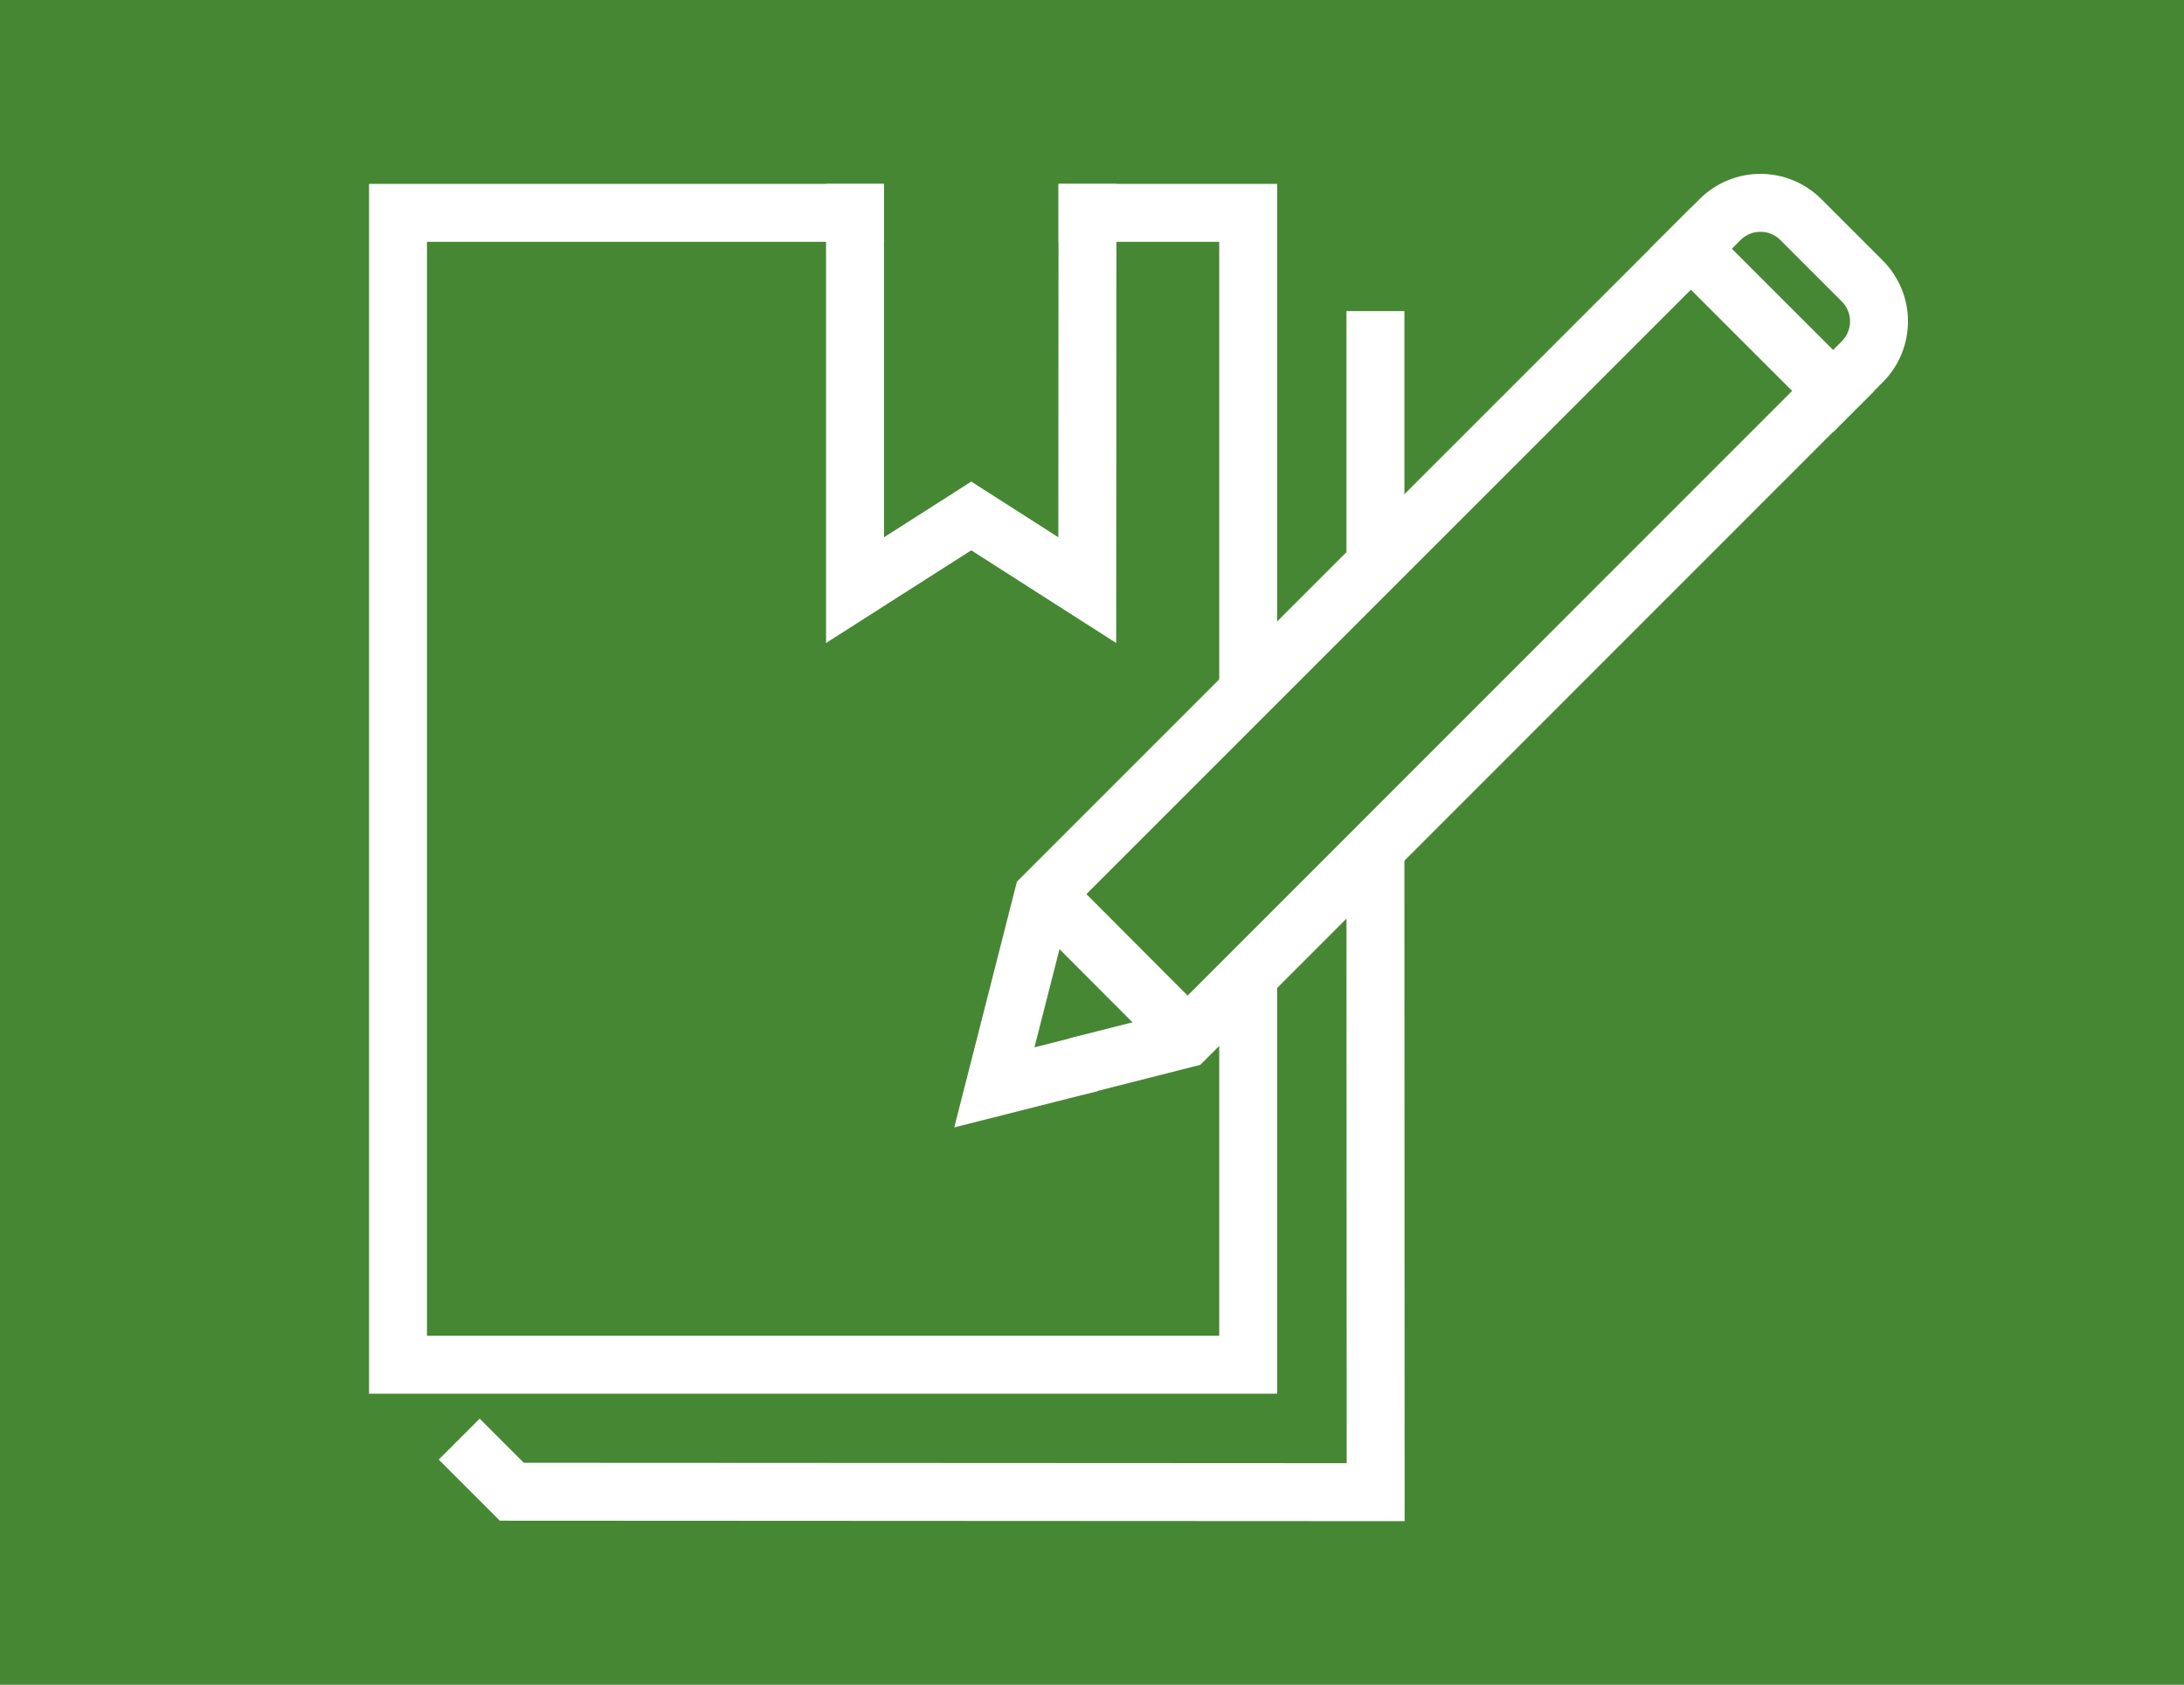
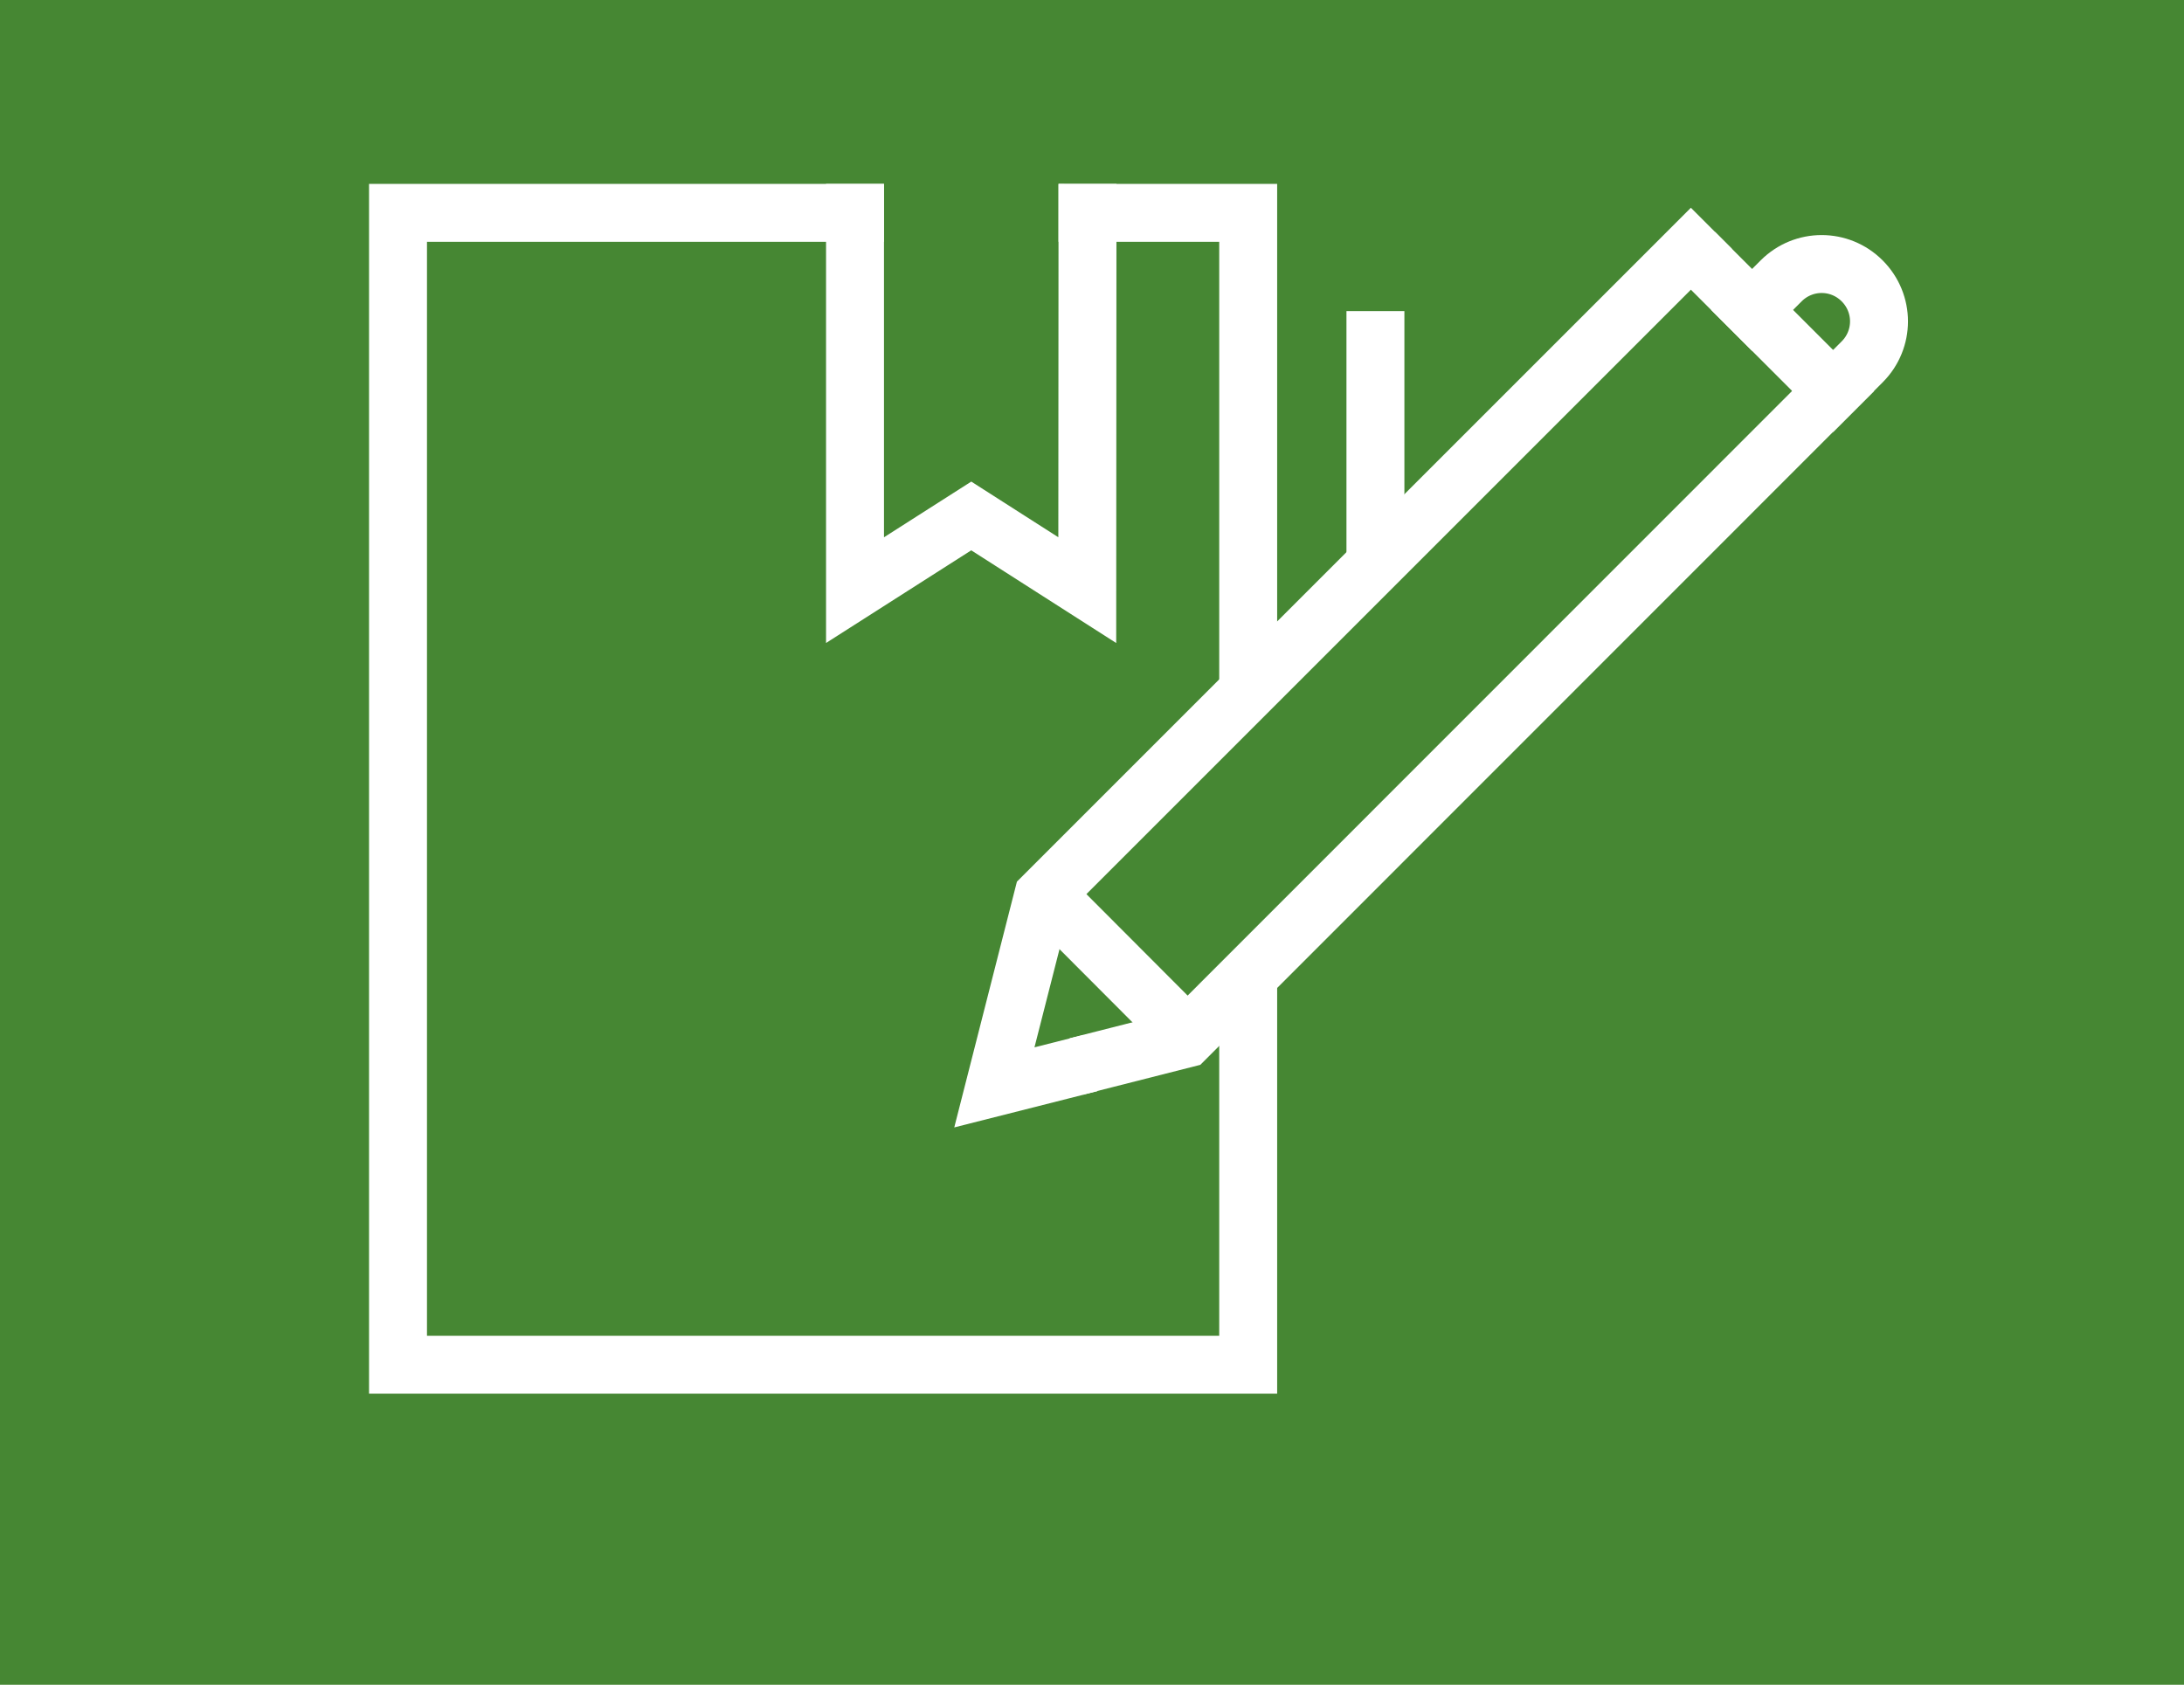
<svg xmlns="http://www.w3.org/2000/svg" version="1.1" id="Capa_1" x="0px" y="0px" viewBox="0 0 99.21 76.54" style="enable-background:new 0 0 99.21 76.54;" xml:space="preserve">
  <style type="text/css">
	.st0{fill:#468733;}
	.st1{fill:none;stroke:#FFFFFF;stroke-width:2.632;stroke-linecap:square;stroke-miterlimit:10;}
	.st2{fill:none;stroke:#494852;stroke-width:2.632;stroke-linecap:square;stroke-miterlimit:10;}
</style>
  <g>
    <rect class="st0" width="99.21" height="76.54" />
  </g>
  <g>
    <polyline class="st1" points="48.25,48.62 45.17,49.4 47.38,40.73 76.81,11.3  " />
    <polyline class="st1" points="83.27,17.76 53.85,47.19 50.19,48.12  " />
    <line class="st1" x1="77.91" y1="12.4" x2="83.27" y2="17.76" />
-     <path class="st1" d="M83.27,17.76l1.32-1.32c1.02-1.02,1.02-2.66,0-3.68l-2.78-2.78c-1.02-1.02-2.66-1.02-3.68,0l-1.32,1.32" />
+     <path class="st1" d="M83.27,17.76l1.32-1.32c1.02-1.02,1.02-2.66,0-3.68c-1.02-1.02-2.66-1.02-3.68,0l-1.32,1.32" />
    <path class="st1" d="M53.65,40.93" />
-     <path class="st1" d="M80.04,14.53" />
    <line class="st1" x1="48.25" y1="41.38" x2="52.37" y2="45.51" />
  </g>
  <path class="st2" d="M159.83,24.97" />
  <path class="st2" d="M162.34,22.46" />
  <path class="st2" d="M152.77,20.93" />
  <g id="_x31_5">
-     <polyline class="st1" points="62.48,39.76 62.49,67.79 23.25,67.77 21.79,66.31  " />
-     <path class="st1" d="M62.48,39.76" />
    <path class="st1" d="M62.48,25.63" />
    <polyline class="st1" points="62.48,15.45 62.48,23.23 62.48,24.42  " />
    <polyline class="st1" points="56.7,45.24 56.7,62 18.08,62 18.08,9.67 38.84,9.67  " />
    <polyline class="st1" points="49.4,9.67 56.7,9.67 56.7,17.45 56.7,29.63  " />
    <polyline class="st1" points="49.4,9.67 49.39,26.81 44.12,23.44 38.84,26.81 38.84,9.67  " />
  </g>
</svg>